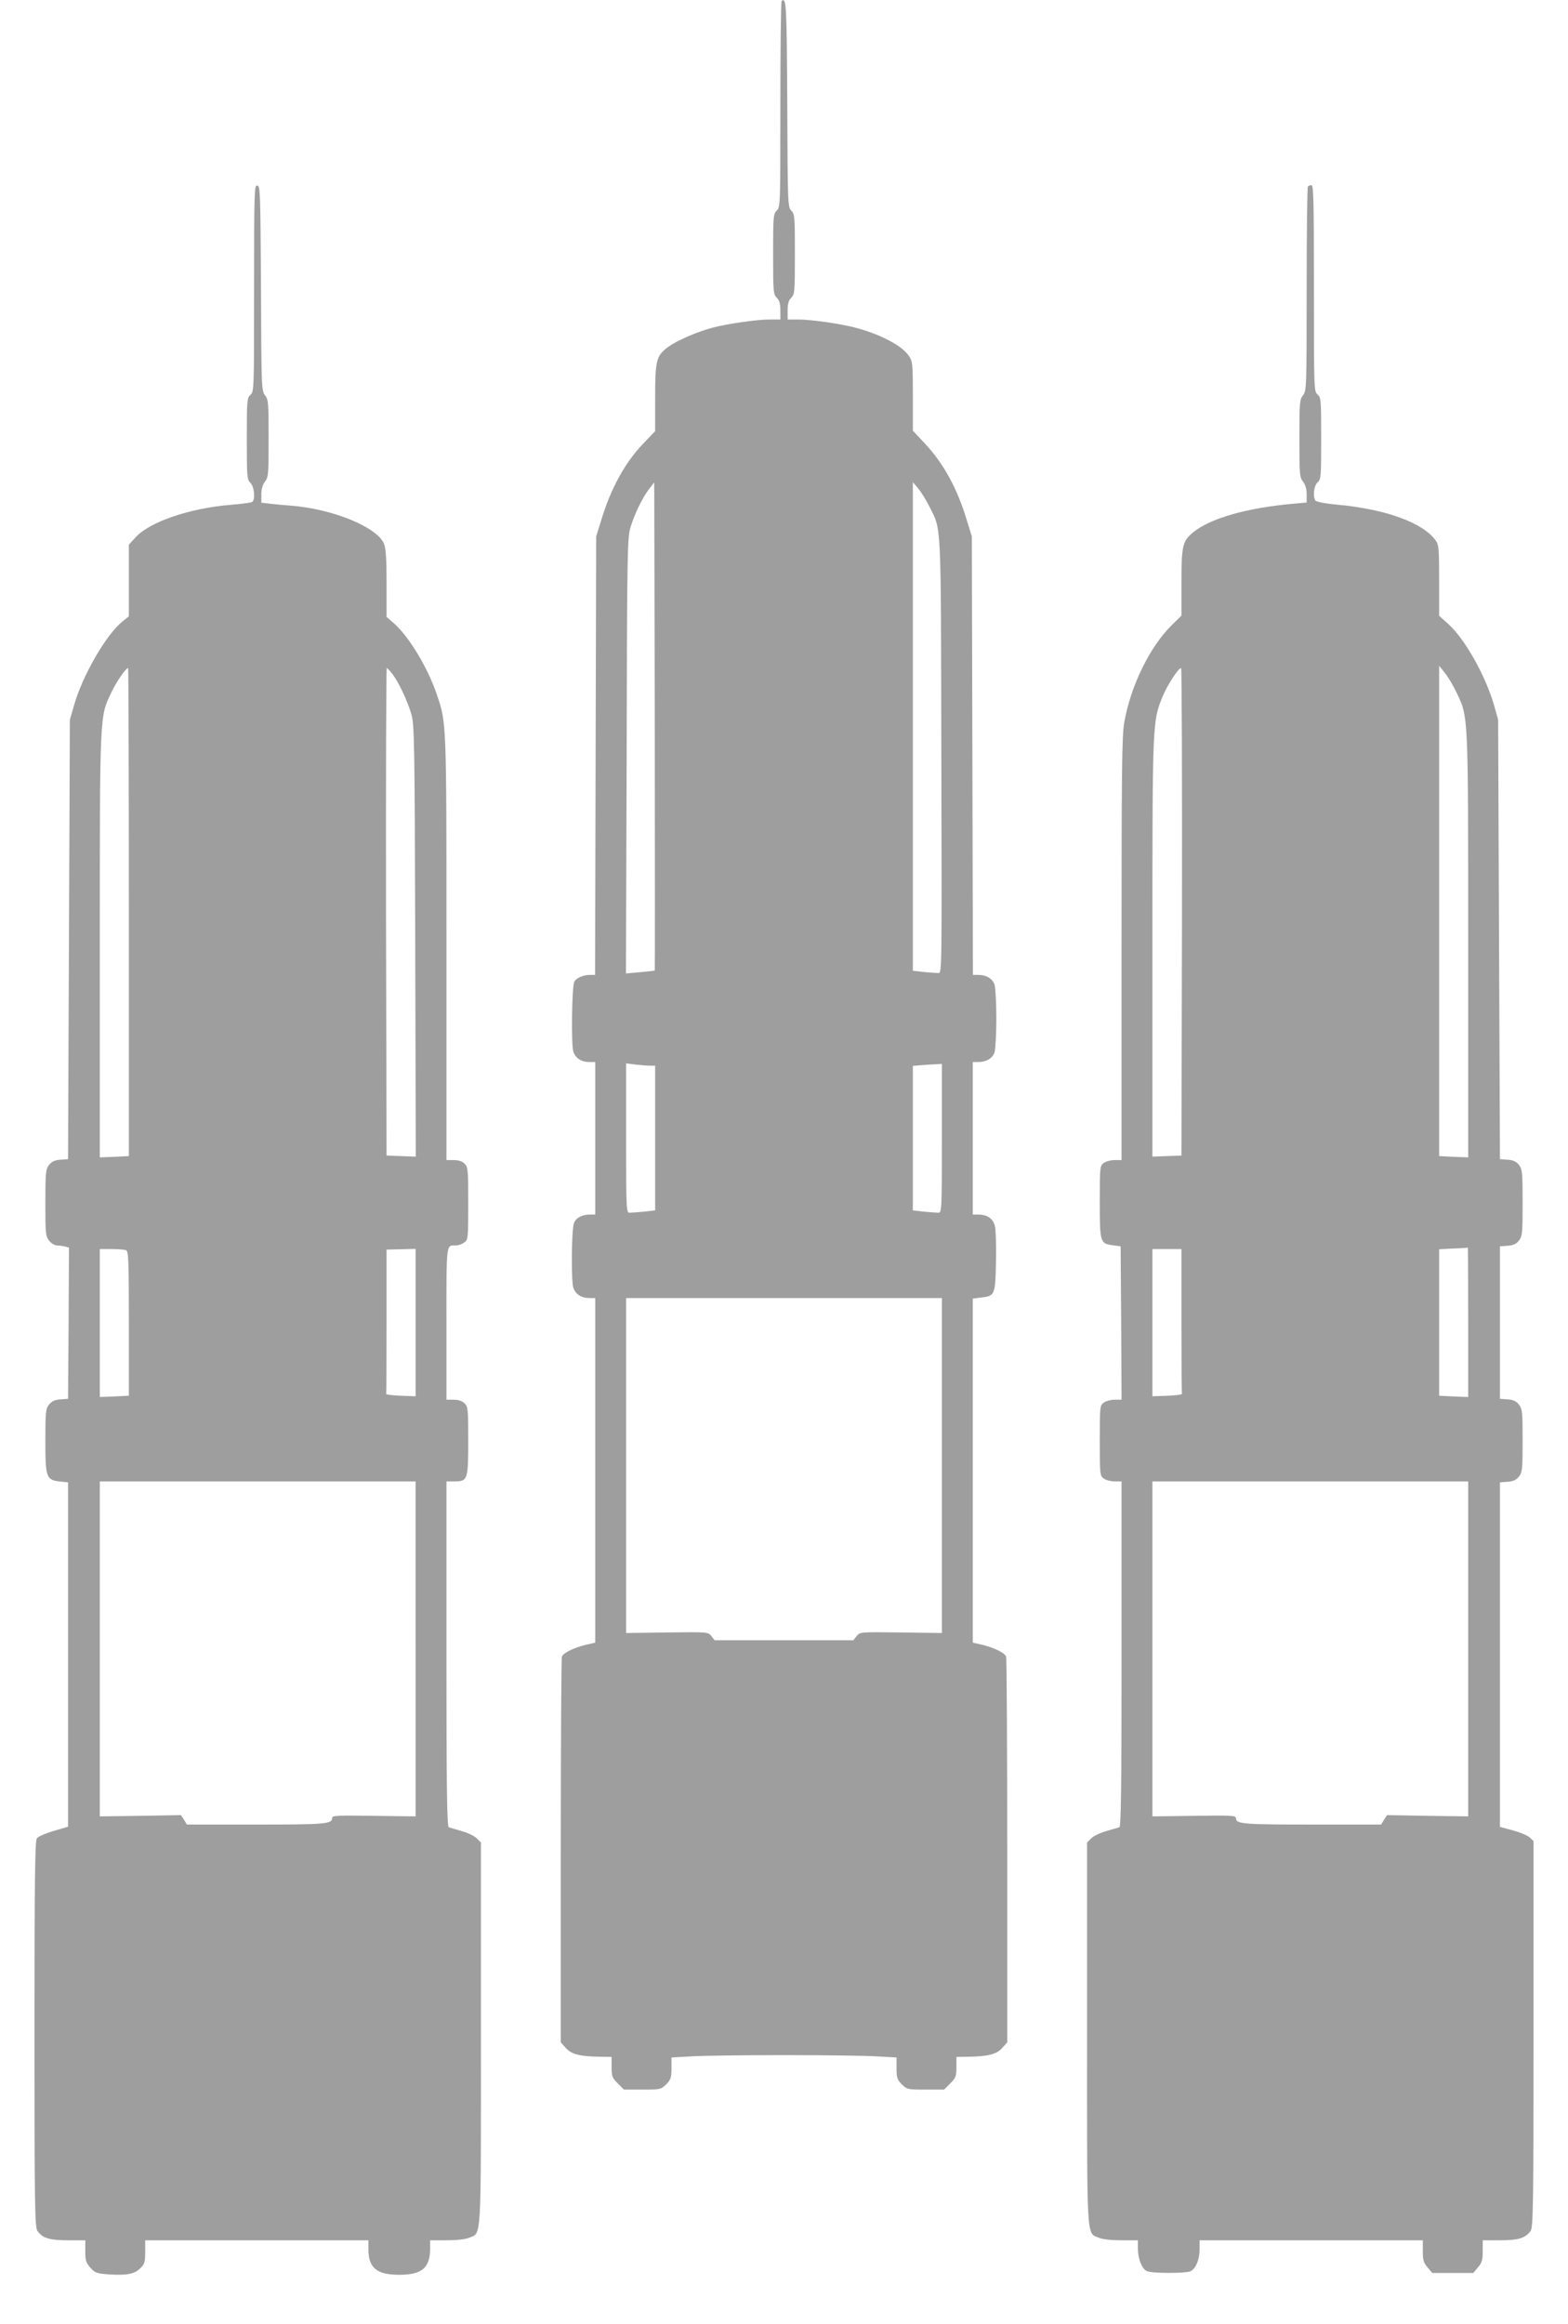
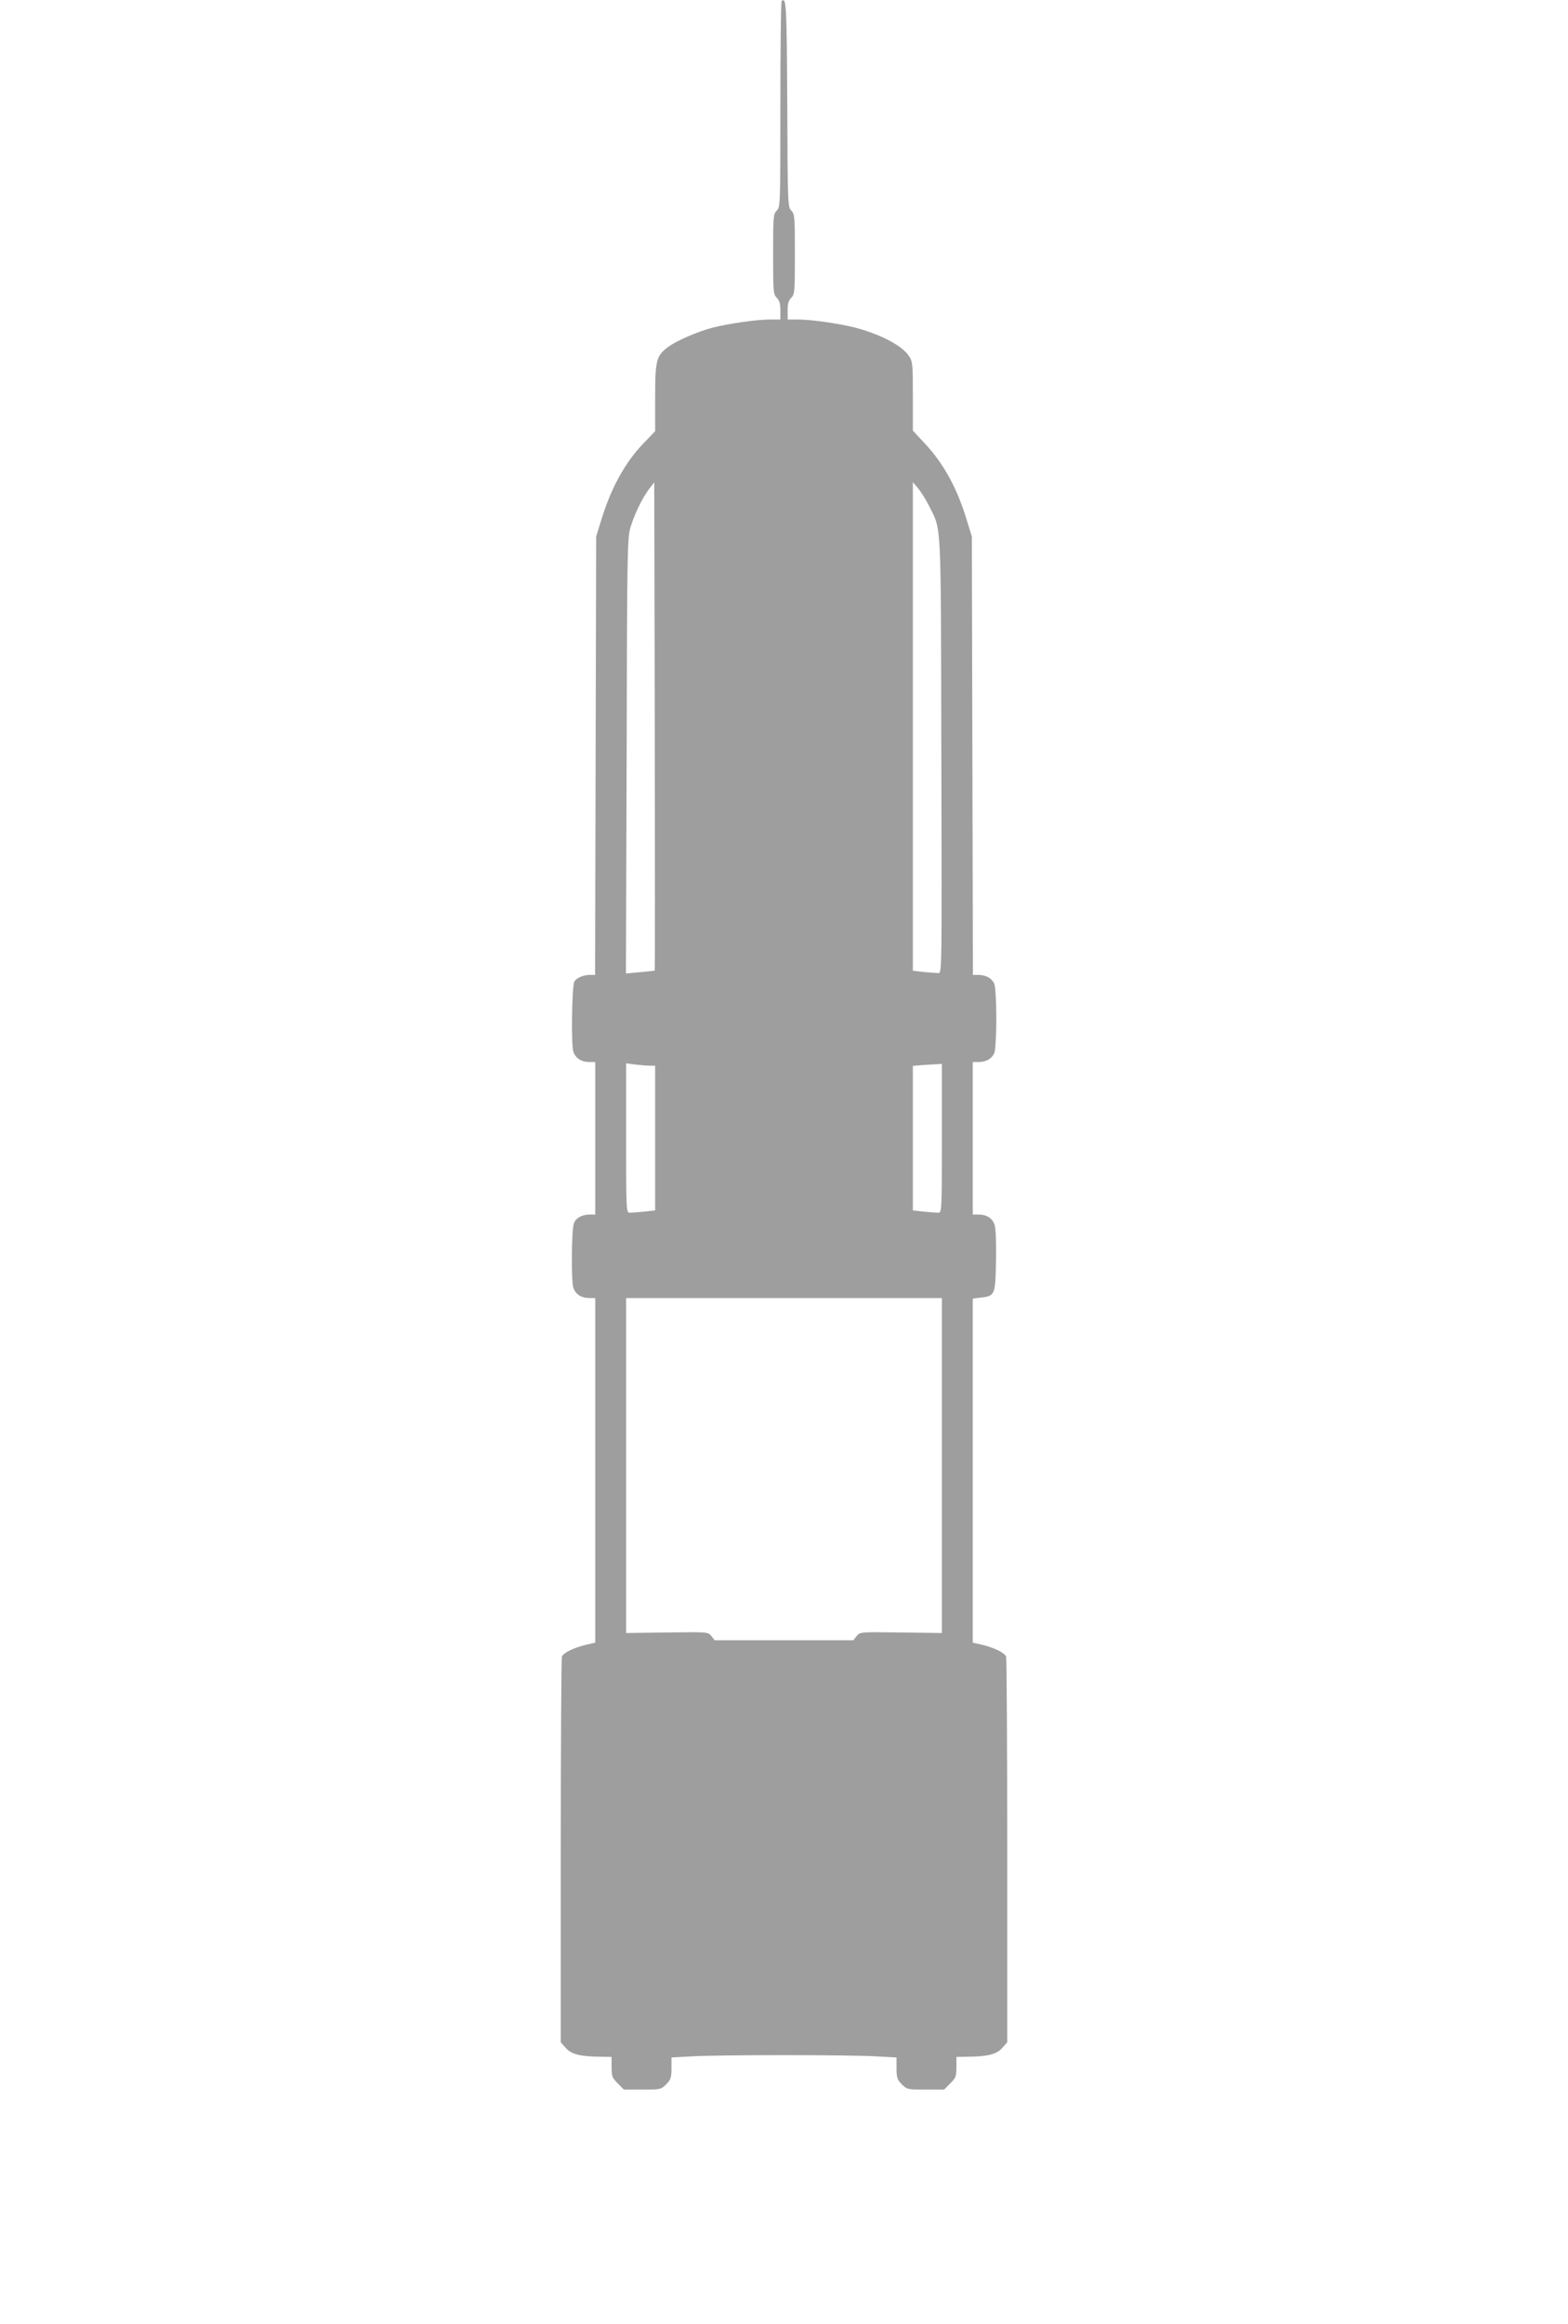
<svg xmlns="http://www.w3.org/2000/svg" version="1.0" width="864pt" height="1280pt" viewBox="0 0 864 1280" preserveAspectRatio="xMidYMid meet">
  <g transform="translate(0,1280) scale(0.1,-0.1)" fill="#9e9e9e" stroke="none">
    <path d="M4307 12794 c-4 -4 -7 -261 -7 -571 0 -550 0 -563 -20 -583 -19 -19 -20 -33 -20 -240 0 -207 1 -221 20 -240 15 -15 20 -33 20 -70 l0 -50 -60 0 c-70 0 -230 -23 -314 -45 -84 -22 -196 -71 -243 -105 -67 -50 -73 -72 -73 -282 l0 -183 -67 -70 c-100 -104 -178 -247 -231 -423 l-27 -87 -3 -1207 -3 -1208 -29 0 c-37 0 -77 -18 -86 -39 -13 -31 -17 -346 -5 -383 13 -38 44 -58 91 -58 l30 0 0 -420 0 -420 -30 0 c-43 0 -78 -19 -88 -49 -13 -40 -15 -315 -3 -354 13 -37 44 -57 91 -57 l30 0 0 -949 0 -949 -52 -12 c-66 -16 -124 -44 -132 -65 -3 -9 -6 -491 -6 -1071 l0 -1054 28 -31 c31 -35 80 -47 195 -48 l57 -1 0 -56 c0 -50 3 -59 34 -90 l34 -34 102 0 c99 0 102 1 131 29 25 26 29 37 29 89 l0 59 107 6 c58 4 289 7 513 7 224 0 455 -3 513 -7 l107 -6 0 -59 c0 -52 4 -63 29 -89 29 -28 32 -29 131 -29 l102 0 34 34 c31 31 34 40 34 90 l0 56 58 1 c114 1 163 13 194 48 l28 31 0 1054 c0 580 -3 1062 -6 1071 -8 21 -66 49 -131 65 l-53 12 0 948 0 947 46 6 c76 8 79 15 82 200 2 96 -1 177 -7 198 -12 39 -43 59 -91 59 l-30 0 0 420 0 420 30 0 c45 0 78 20 90 53 5 16 10 101 10 187 0 86 -5 171 -10 187 -12 33 -45 53 -90 53 l-29 0 -3 1208 -3 1207 -27 87 c-52 175 -128 314 -230 423 l-68 73 0 189 c0 181 -1 192 -23 224 -38 56 -156 118 -297 155 -81 21 -241 44 -310 44 l-60 0 0 50 c0 37 5 55 20 70 19 19 20 33 20 240 0 206 -1 221 -20 240 -19 19 -20 36 -22 587 -3 545 -5 592 -31 567z m-699 -5340 c-2 -1 -38 -5 -81 -9 l-78 -7 4 1198 c2 1123 4 1203 21 1259 22 73 65 162 103 212 l28 36 3 -1343 c1 -739 1 -1344 0 -1346z m1511 2560 c70 -142 65 -49 68 -1376 3 -1167 3 -1198 -15 -1198 -11 0 -47 3 -81 6 l-61 7 0 1346 0 1345 29 -34 c16 -19 43 -62 60 -96z m-1536 -3084 l27 0 0 -399 0 -398 -61 -7 c-34 -3 -70 -6 -80 -6 -18 0 -19 18 -19 411 l0 412 53 -7 c28 -3 64 -6 80 -6z m1607 -400 c0 -393 -1 -410 -19 -410 -10 0 -46 3 -80 6 l-61 7 0 398 0 398 48 4 c26 2 62 4 80 5 l32 2 0 -410z m0 -1802 l0 -923 -225 3 c-225 3 -226 3 -245 -20 l-18 -23 -382 0 -382 0 -18 23 c-19 23 -20 23 -245 20 l-225 -3 0 923 0 922 870 0 870 0 0 -922z" />
-     <path d="M1400 11212 c0 -556 0 -569 -20 -587 -19 -17 -20 -31 -20 -242 0 -210 1 -224 20 -243 22 -22 28 -94 9 -105 -5 -4 -61 -11 -122 -16 -224 -19 -444 -94 -520 -179 l-37 -40 0 -198 0 -197 -35 -28 c-90 -72 -221 -299 -267 -462 l-23 -80 -5 -1210 -5 -1210 -42 -3 c-31 -2 -48 -10 -63 -29 -18 -24 -20 -40 -20 -208 0 -169 1 -184 21 -209 11 -14 30 -26 42 -26 12 0 32 -3 45 -6 l22 -6 -2 -417 -3 -416 -42 -3 c-31 -2 -48 -10 -63 -29 -18 -23 -20 -40 -20 -194 0 -215 3 -223 95 -231 l30 -3 0 -949 0 -948 -79 -23 c-44 -13 -86 -31 -93 -41 -10 -14 -13 -221 -13 -1079 0 -945 2 -1063 16 -1083 28 -40 66 -52 169 -52 l95 0 0 -60 c0 -51 4 -64 28 -91 26 -29 35 -32 104 -37 98 -6 140 2 172 35 23 22 26 34 26 89 l0 64 615 0 615 0 0 -50 c0 -102 46 -140 170 -140 125 0 170 38 170 145 l0 45 90 0 c56 0 104 5 125 14 69 29 65 -39 65 1126 l0 1051 -23 23 c-13 13 -50 31 -83 40 -32 9 -65 19 -71 21 -10 3 -13 203 -13 955 l0 950 43 0 c74 0 77 8 77 223 0 174 -1 188 -20 207 -13 13 -33 20 -60 20 l-40 0 0 419 c0 455 -3 431 54 431 12 0 32 7 44 16 21 15 22 20 22 215 0 186 -1 200 -20 219 -13 13 -33 20 -60 20 l-40 0 0 1164 c0 1258 1 1243 -54 1403 -52 152 -158 326 -244 397 l-32 28 0 184 c0 137 -4 193 -14 219 -39 92 -285 193 -517 210 -41 3 -93 8 -116 11 l-43 5 0 46 c0 30 7 53 20 70 19 24 20 41 20 238 0 197 -1 214 -20 238 -19 24 -20 43 -22 588 -3 528 -4 564 -20 567 -17 3 -18 -29 -18 -566z m-690 -3436 l0 -1344 -80 -4 -80 -3 0 1167 c0 1289 -1 1257 63 1393 29 61 80 135 93 135 2 0 4 -605 4 -1344z m1454 1309 c34 -45 80 -143 103 -220 16 -56 18 -145 21 -1248 l3 -1188 -81 3 -80 3 -3 1343 c-1 738 1 1342 4 1342 4 0 19 -16 33 -35z m-1470 -3171 c14 -5 16 -50 16 -404 l0 -398 -80 -4 -80 -3 0 408 0 407 64 0 c35 0 71 -3 80 -6z m1596 -399 l0 -406 -82 3 c-46 2 -82 6 -80 11 1 4 2 184 2 401 l0 393 80 2 80 2 0 -406z m0 -1797 l0 -923 -230 3 c-203 3 -230 2 -230 -12 0 -33 -36 -36 -419 -36 l-381 0 -16 26 -17 26 -224 -4 -223 -3 0 923 0 922 870 0 870 0 0 -922z" />
-     <path d="M7207 11773 c-4 -3 -7 -258 -7 -566 0 -544 -1 -560 -20 -584 -19 -24 -20 -41 -20 -238 0 -197 1 -214 20 -238 13 -17 20 -40 20 -70 l0 -45 -67 -6 c-265 -23 -468 -82 -562 -161 -55 -47 -61 -73 -61 -275 l0 -181 -53 -52 c-122 -120 -227 -336 -262 -536 -13 -70 -15 -269 -15 -1247 l0 -1164 -38 0 c-21 0 -48 -7 -60 -16 -21 -15 -22 -20 -22 -213 0 -225 2 -231 71 -240 l44 -6 3 -422 2 -423 -38 0 c-21 0 -48 -7 -60 -16 -21 -15 -22 -20 -22 -209 0 -189 1 -194 22 -209 12 -9 39 -16 60 -16 l38 0 0 -950 c0 -752 -3 -952 -12 -955 -7 -2 -40 -12 -72 -21 -33 -9 -70 -27 -83 -40 l-23 -23 0 -1051 c0 -1165 -4 -1097 65 -1126 21 -9 69 -14 125 -14 l90 0 0 -45 c0 -55 21 -110 48 -124 26 -14 217 -14 243 -1 29 16 49 64 49 120 l0 50 615 0 615 0 0 -59 c0 -49 4 -65 26 -90 l26 -31 113 0 113 0 26 31 c22 25 26 41 26 90 l0 59 95 0 c103 0 141 12 169 52 14 20 16 138 16 1085 l0 1062 -21 20 c-12 11 -53 28 -93 39 l-71 19 0 949 0 949 42 3 c31 2 48 10 63 29 18 24 20 40 20 198 0 158 -2 174 -20 198 -15 19 -32 27 -63 29 l-42 3 0 420 0 420 42 3 c31 2 48 10 63 29 18 24 20 40 20 208 0 168 -2 184 -20 208 -15 19 -32 27 -63 29 l-42 3 -5 1210 -5 1210 -22 79 c-47 163 -161 367 -253 449 l-50 45 0 194 c0 166 -2 197 -17 218 -68 99 -273 175 -543 200 -68 6 -117 16 -122 23 -15 24 -8 82 12 100 19 16 20 29 20 242 0 213 -1 226 -20 242 -20 17 -20 30 -20 585 0 467 -2 568 -13 568 -8 0 -17 -3 -20 -7z m819 -2788 c65 -136 64 -103 64 -1393 l0 -1167 -80 3 -80 4 0 1350 0 1351 31 -39 c18 -22 47 -71 65 -109z m-1513 -1207 l-3 -1343 -80 -3 -80 -3 0 1149 c0 1250 0 1248 56 1385 25 62 87 157 102 157 4 0 6 -604 5 -1342z m1577 -2260 l0 -413 -80 3 -80 4 0 403 0 404 78 4 c42 1 78 4 80 5 1 1 2 -184 2 -410z m-1580 7 c0 -217 1 -398 3 -402 1 -5 -35 -9 -80 -11 l-83 -3 0 406 0 405 80 0 80 0 0 -395z m1580 -1807 l0 -923 -223 3 -224 4 -17 -26 -16 -26 -381 0 c-383 0 -419 3 -419 36 0 14 -27 15 -230 12 l-230 -3 0 923 0 922 870 0 870 0 0 -922z" />
  </g>
</svg>